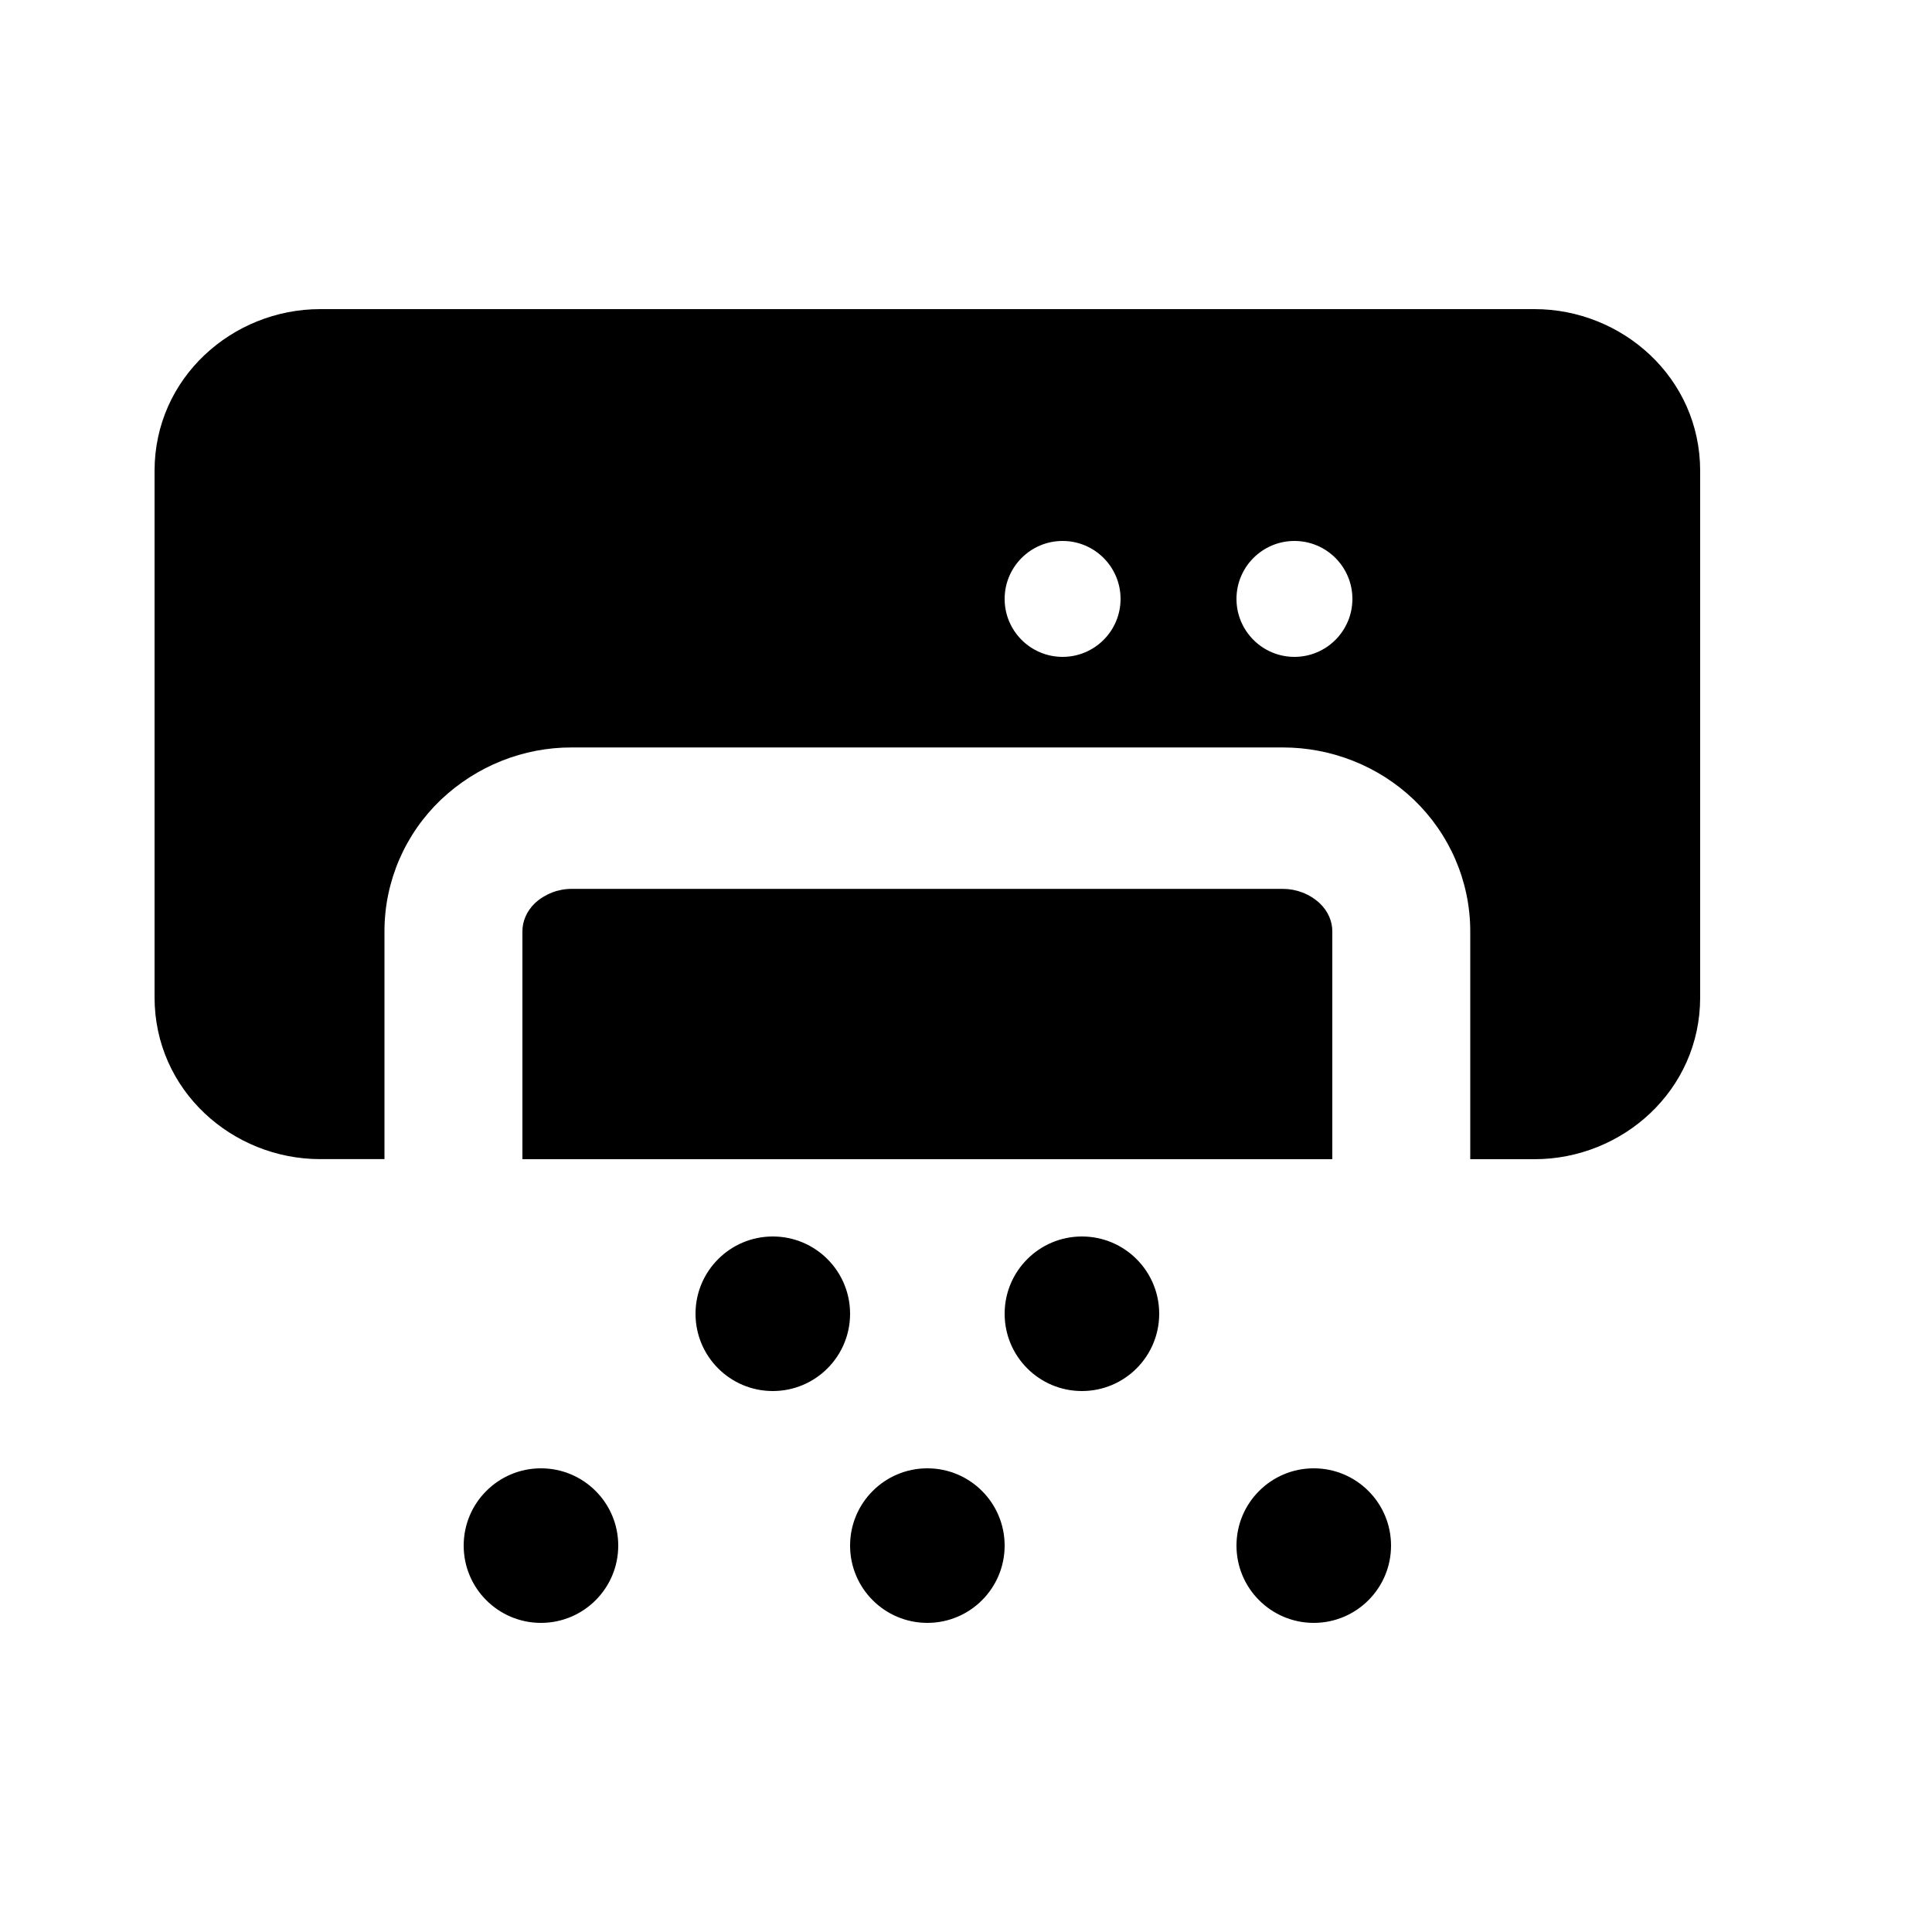
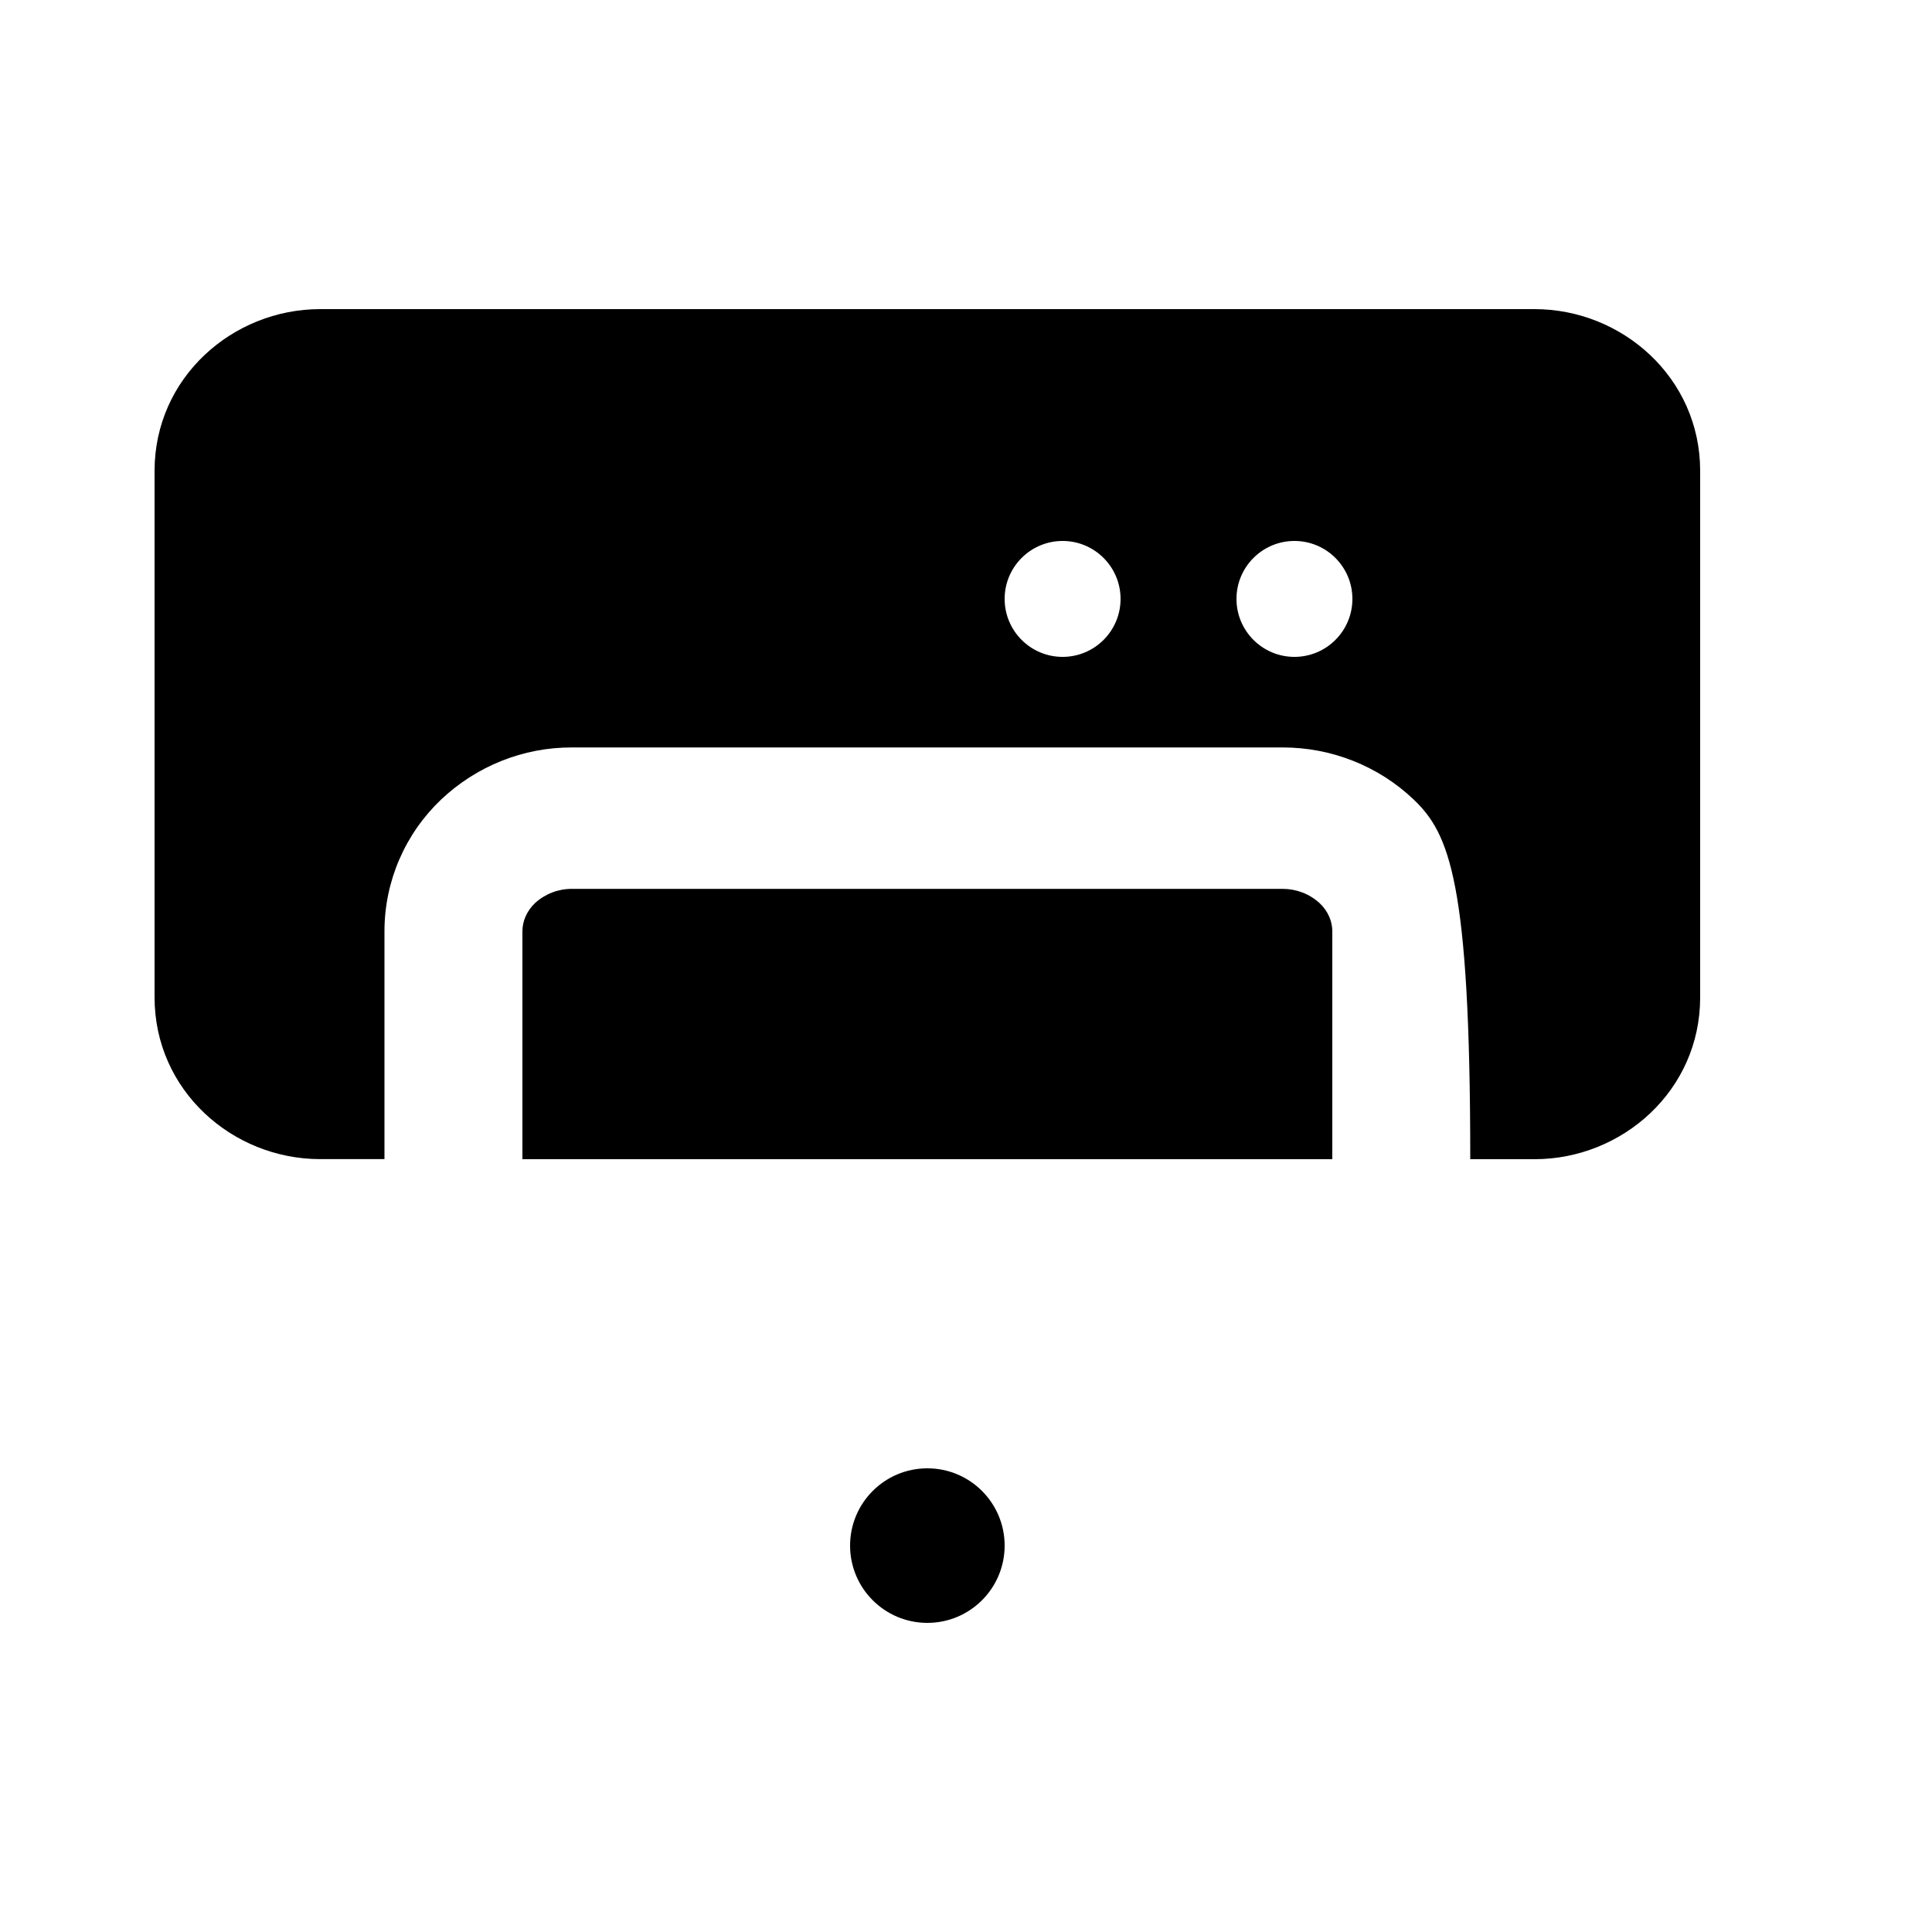
<svg xmlns="http://www.w3.org/2000/svg" width="25" height="25" viewBox="0 0 25 25" fill="none">
-   <circle cx="10" cy="17" r="1" fill="currentColor" />
-   <circle cx="14" cy="17" r="1" fill="currentColor" />
-   <path d="M16.6 11.502C16.774 11.502 16.943 11.566 17.074 11.685C17.189 11.793 17.24 11.926 17.24 12.051V15H6.76V12.051C6.76 11.926 6.811 11.793 6.924 11.685C7.055 11.566 7.225 11.501 7.4 11.502H16.6ZM19.857 4C20.991 4 22 4.888 22 6.093V12.907C22 14.112 20.991 15 19.857 15H19.025V12.051C19.025 11.399 18.753 10.786 18.293 10.346C17.833 9.908 17.223 9.672 16.6 9.672H7.4C6.773 9.67 6.168 9.911 5.707 10.347C5.246 10.786 4.975 11.398 4.975 12.051V14.999H4.143C3.008 14.999 2 14.111 2 12.905V6.093C2 4.888 3.009 4 4.143 4H19.857ZM13.75 7C13.336 7 13 7.336 13 7.75C13 8.164 13.336 8.5 13.75 8.5C14.164 8.5 14.5 8.164 14.5 7.75C14.5 7.336 14.164 7 13.75 7ZM16.75 7C16.336 7 16 7.336 16 7.75C16 8.164 16.336 8.5 16.75 8.5C17.164 8.5 17.5 8.164 17.5 7.75C17.5 7.336 17.164 7 16.75 7Z" fill="currentColor" />
-   <circle cx="7" cy="20" r="1" fill="currentColor" />
+   <path d="M16.6 11.502C16.774 11.502 16.943 11.566 17.074 11.685C17.189 11.793 17.24 11.926 17.24 12.051V15H6.76V12.051C6.76 11.926 6.811 11.793 6.924 11.685C7.055 11.566 7.225 11.501 7.4 11.502H16.6ZM19.857 4C20.991 4 22 4.888 22 6.093V12.907C22 14.112 20.991 15 19.857 15H19.025C19.025 11.399 18.753 10.786 18.293 10.346C17.833 9.908 17.223 9.672 16.6 9.672H7.4C6.773 9.67 6.168 9.911 5.707 10.347C5.246 10.786 4.975 11.398 4.975 12.051V14.999H4.143C3.008 14.999 2 14.111 2 12.905V6.093C2 4.888 3.009 4 4.143 4H19.857ZM13.75 7C13.336 7 13 7.336 13 7.75C13 8.164 13.336 8.5 13.75 8.5C14.164 8.5 14.5 8.164 14.5 7.75C14.5 7.336 14.164 7 13.75 7ZM16.75 7C16.336 7 16 7.336 16 7.75C16 8.164 16.336 8.5 16.75 8.5C17.164 8.5 17.5 8.164 17.5 7.75C17.5 7.336 17.164 7 16.75 7Z" fill="currentColor" />
  <circle cx="12" cy="20" r="1" fill="currentColor" />
-   <circle cx="17" cy="20" r="1" fill="currentColor" />
</svg>